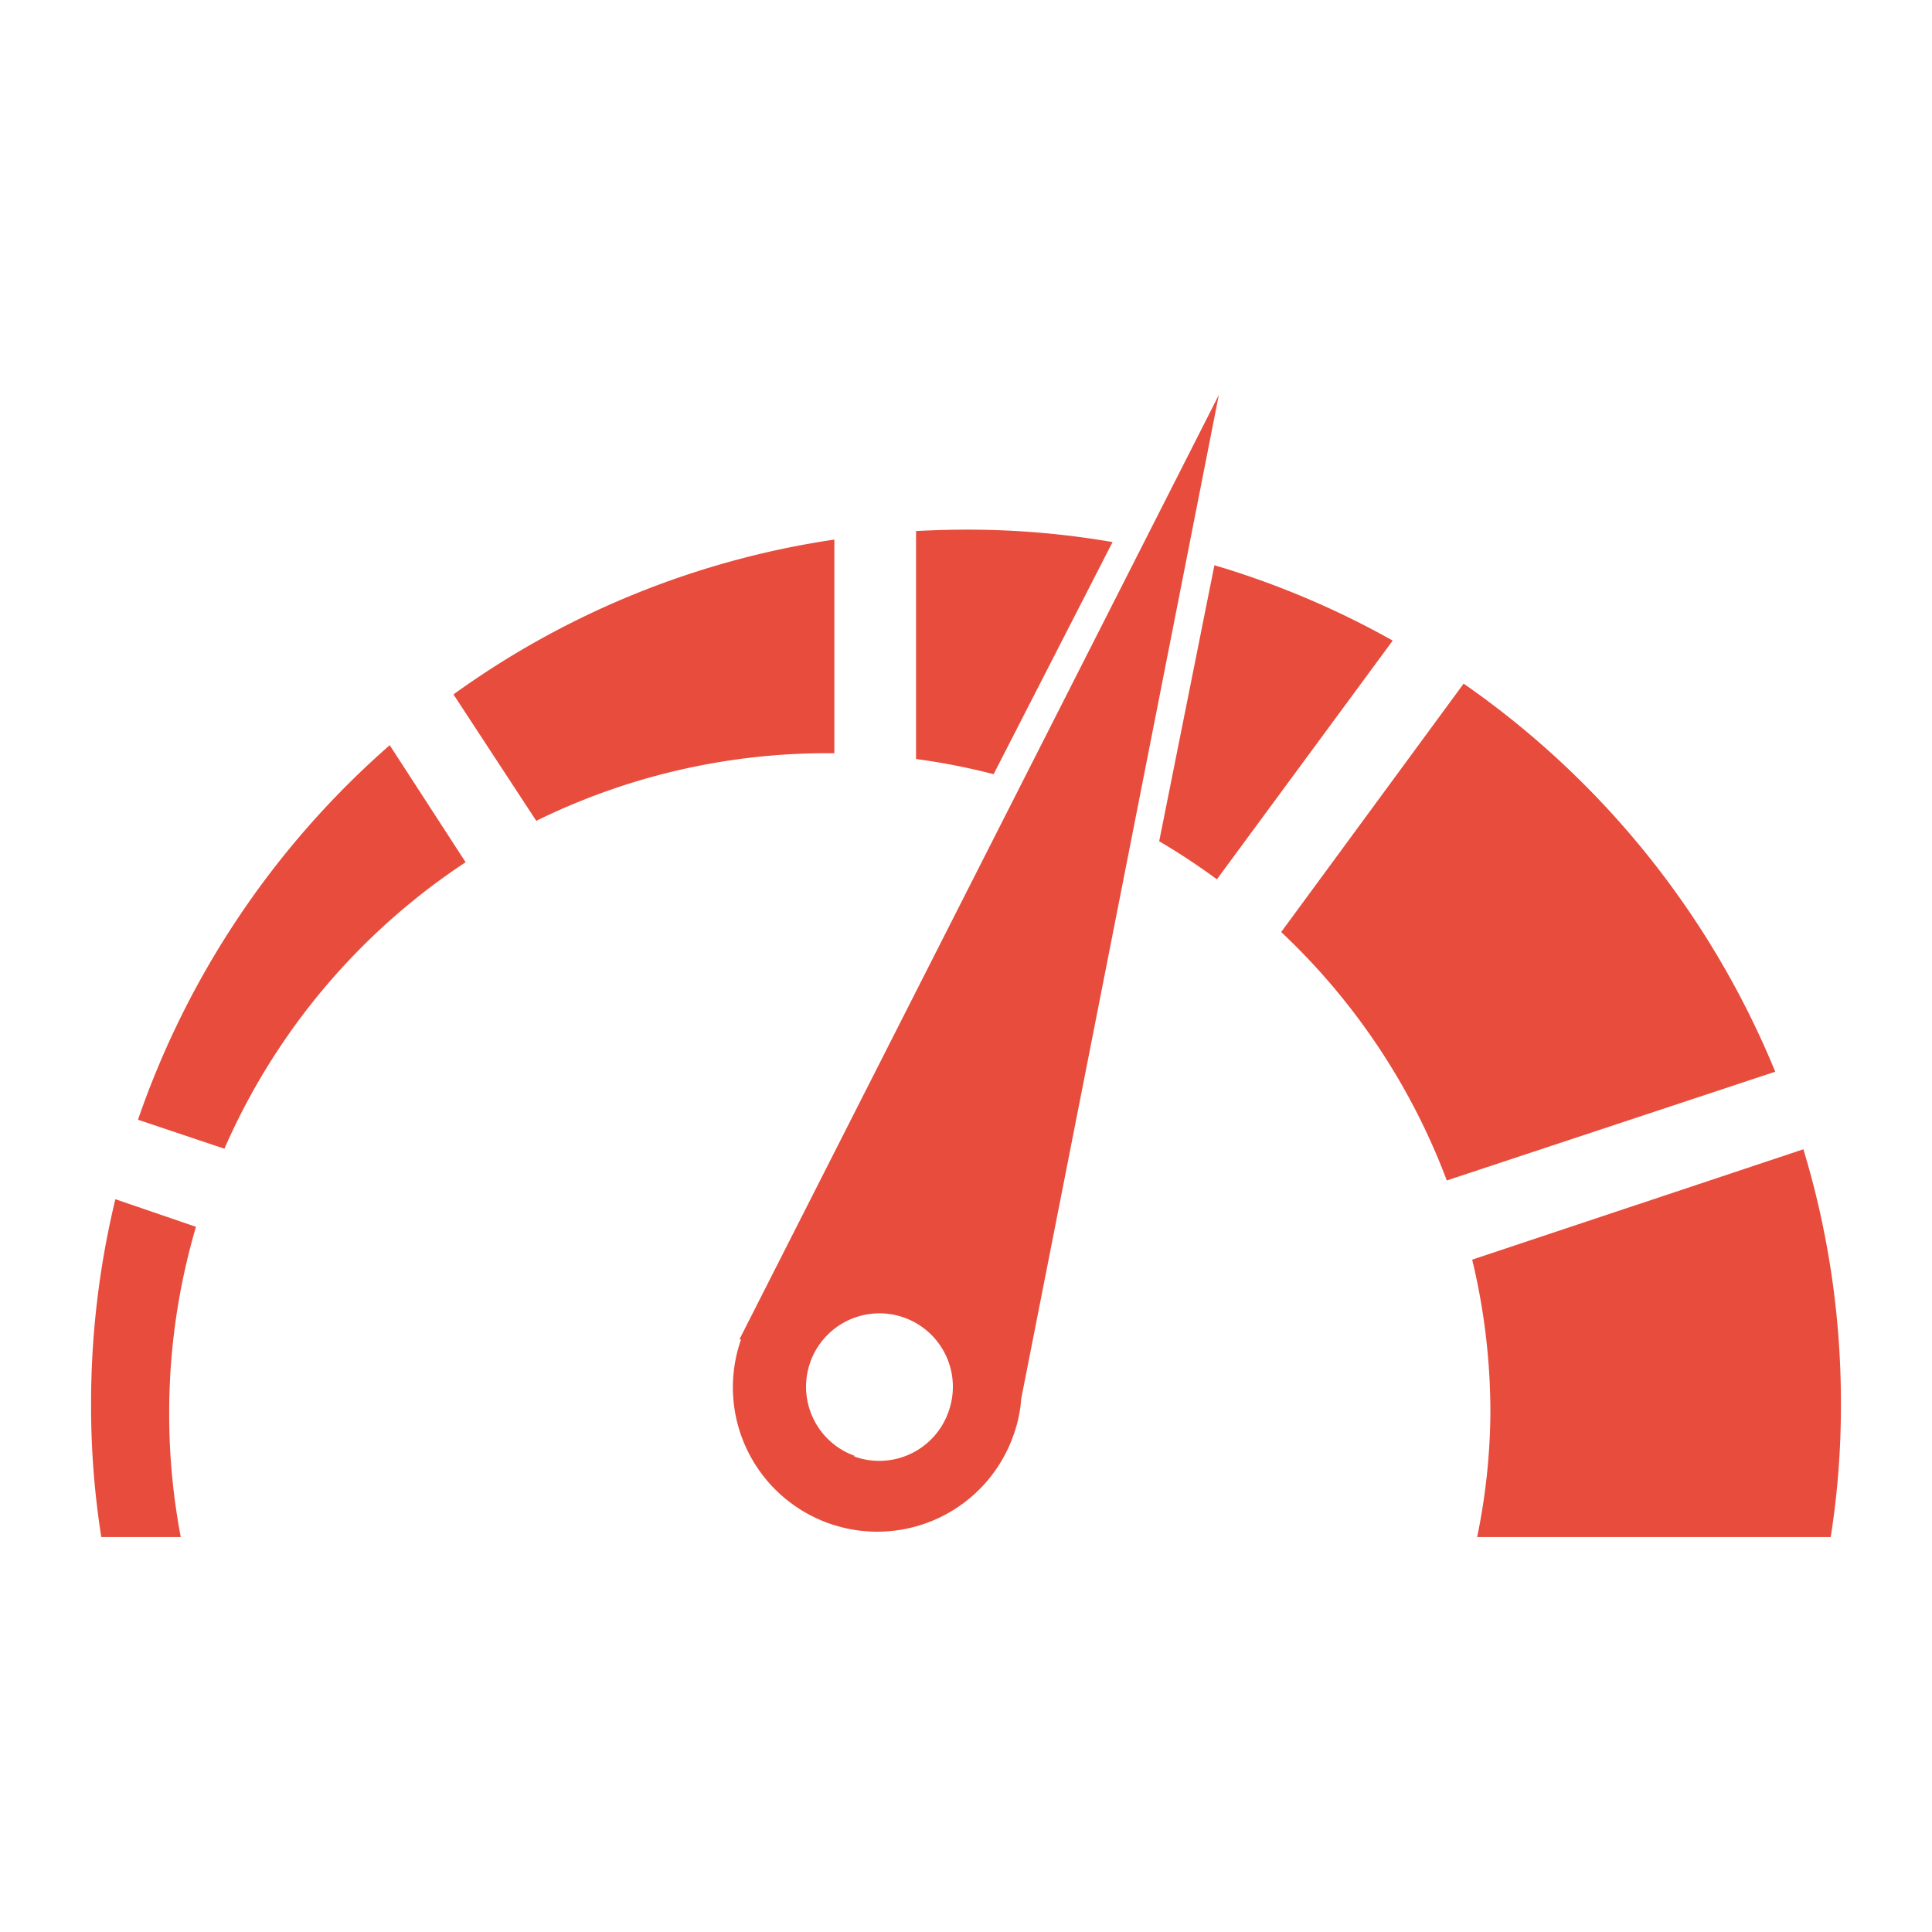
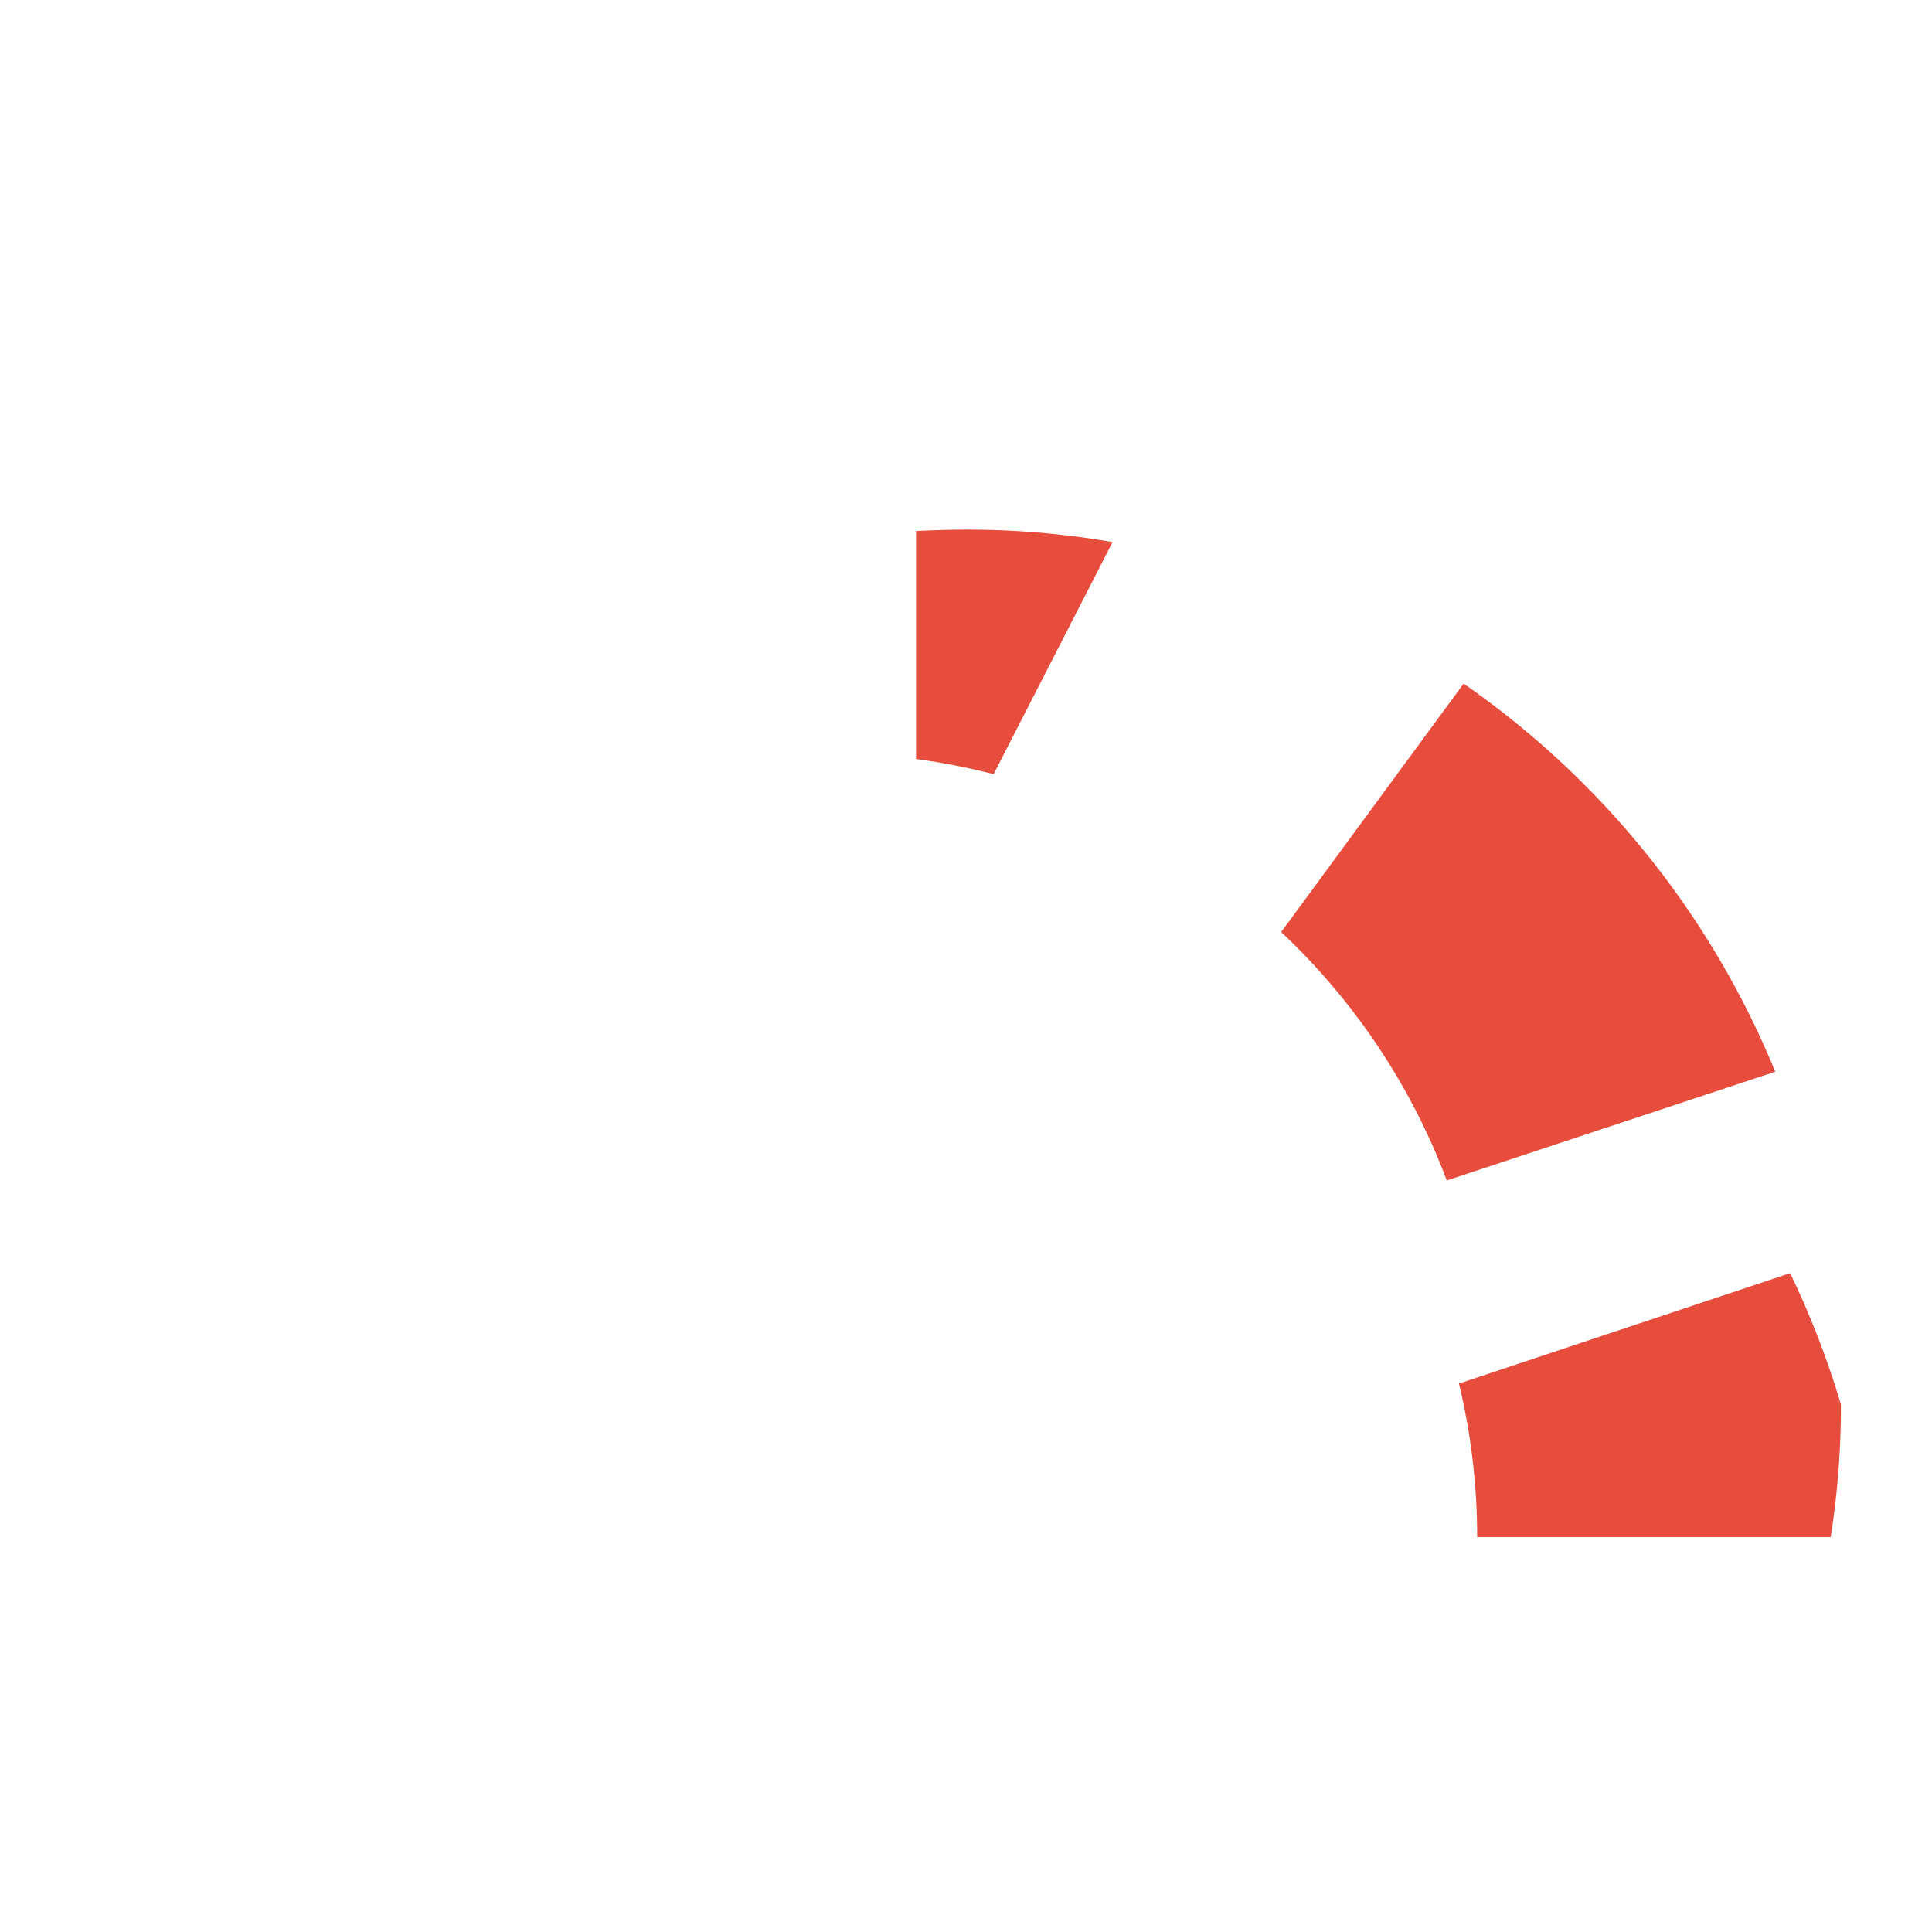
<svg xmlns="http://www.w3.org/2000/svg" id="Layer_1" data-name="Layer 1" width="70" height="70" viewBox="0 0 70 70">
  <defs>
    <style>.cls-1{fill:#e74c3c;}</style>
  </defs>
-   <path class="cls-1" d="M6.13,51.2a23.73,23.73,0,0,0,.42,4.49H3.67a30.48,30.48,0,0,1-.37-4.8,31.5,31.5,0,0,1,.88-7.44l2.92,1A23.91,23.91,0,0,0,6.13,51.2Z" />
-   <path class="cls-1" d="M16.87,31.24A23.9,23.9,0,0,0,8.13,41.62L5,40.57A31.76,31.76,0,0,1,14.12,27Z" />
-   <path class="cls-1" d="M30.23,19.55v7.74H30a23.88,23.88,0,0,0-10.57,2.45l-3-4.58A31.4,31.4,0,0,1,30.23,19.55Z" />
  <path class="cls-1" d="M35,19.19a30.94,30.94,0,0,1,5.31.45L36,28.05a24.05,24.05,0,0,0-2.81-.55V19.24C33.81,19.21,34.41,19.19,35,19.19Z" />
-   <path class="cls-1" d="M50.46,23.21l-6.37,8.65A24.17,24.17,0,0,0,42,30.48l2-10A31.32,31.32,0,0,1,50.46,23.21Z" />
  <path class="cls-1" d="M64.32,38.83l-11.9,3.94a23.89,23.89,0,0,0-6-9l6.61-9A31.82,31.82,0,0,1,64.32,38.83Z" />
-   <path class="cls-1" d="M66.7,50.89a30.48,30.48,0,0,1-.37,4.8H53.52A22.94,22.94,0,0,0,54,51.2a23.64,23.64,0,0,0-.66-5.56l12-4A31.61,31.61,0,0,1,66.7,50.89Z" />
-   <path class="cls-1" d="M37,50.68l7.16-36.37L26.79,48.53l.06,0A5.22,5.22,0,0,0,36.72,52,4.84,4.84,0,0,0,37,50.68Zm-6,2.08a2.66,2.66,0,1,1,3.38-1.65A2.66,2.66,0,0,1,30.92,52.76Z" />
+   <path class="cls-1" d="M66.7,50.89a30.48,30.48,0,0,1-.37,4.8H53.52a23.64,23.64,0,0,0-.66-5.56l12-4A31.61,31.61,0,0,1,66.7,50.89Z" />
</svg>